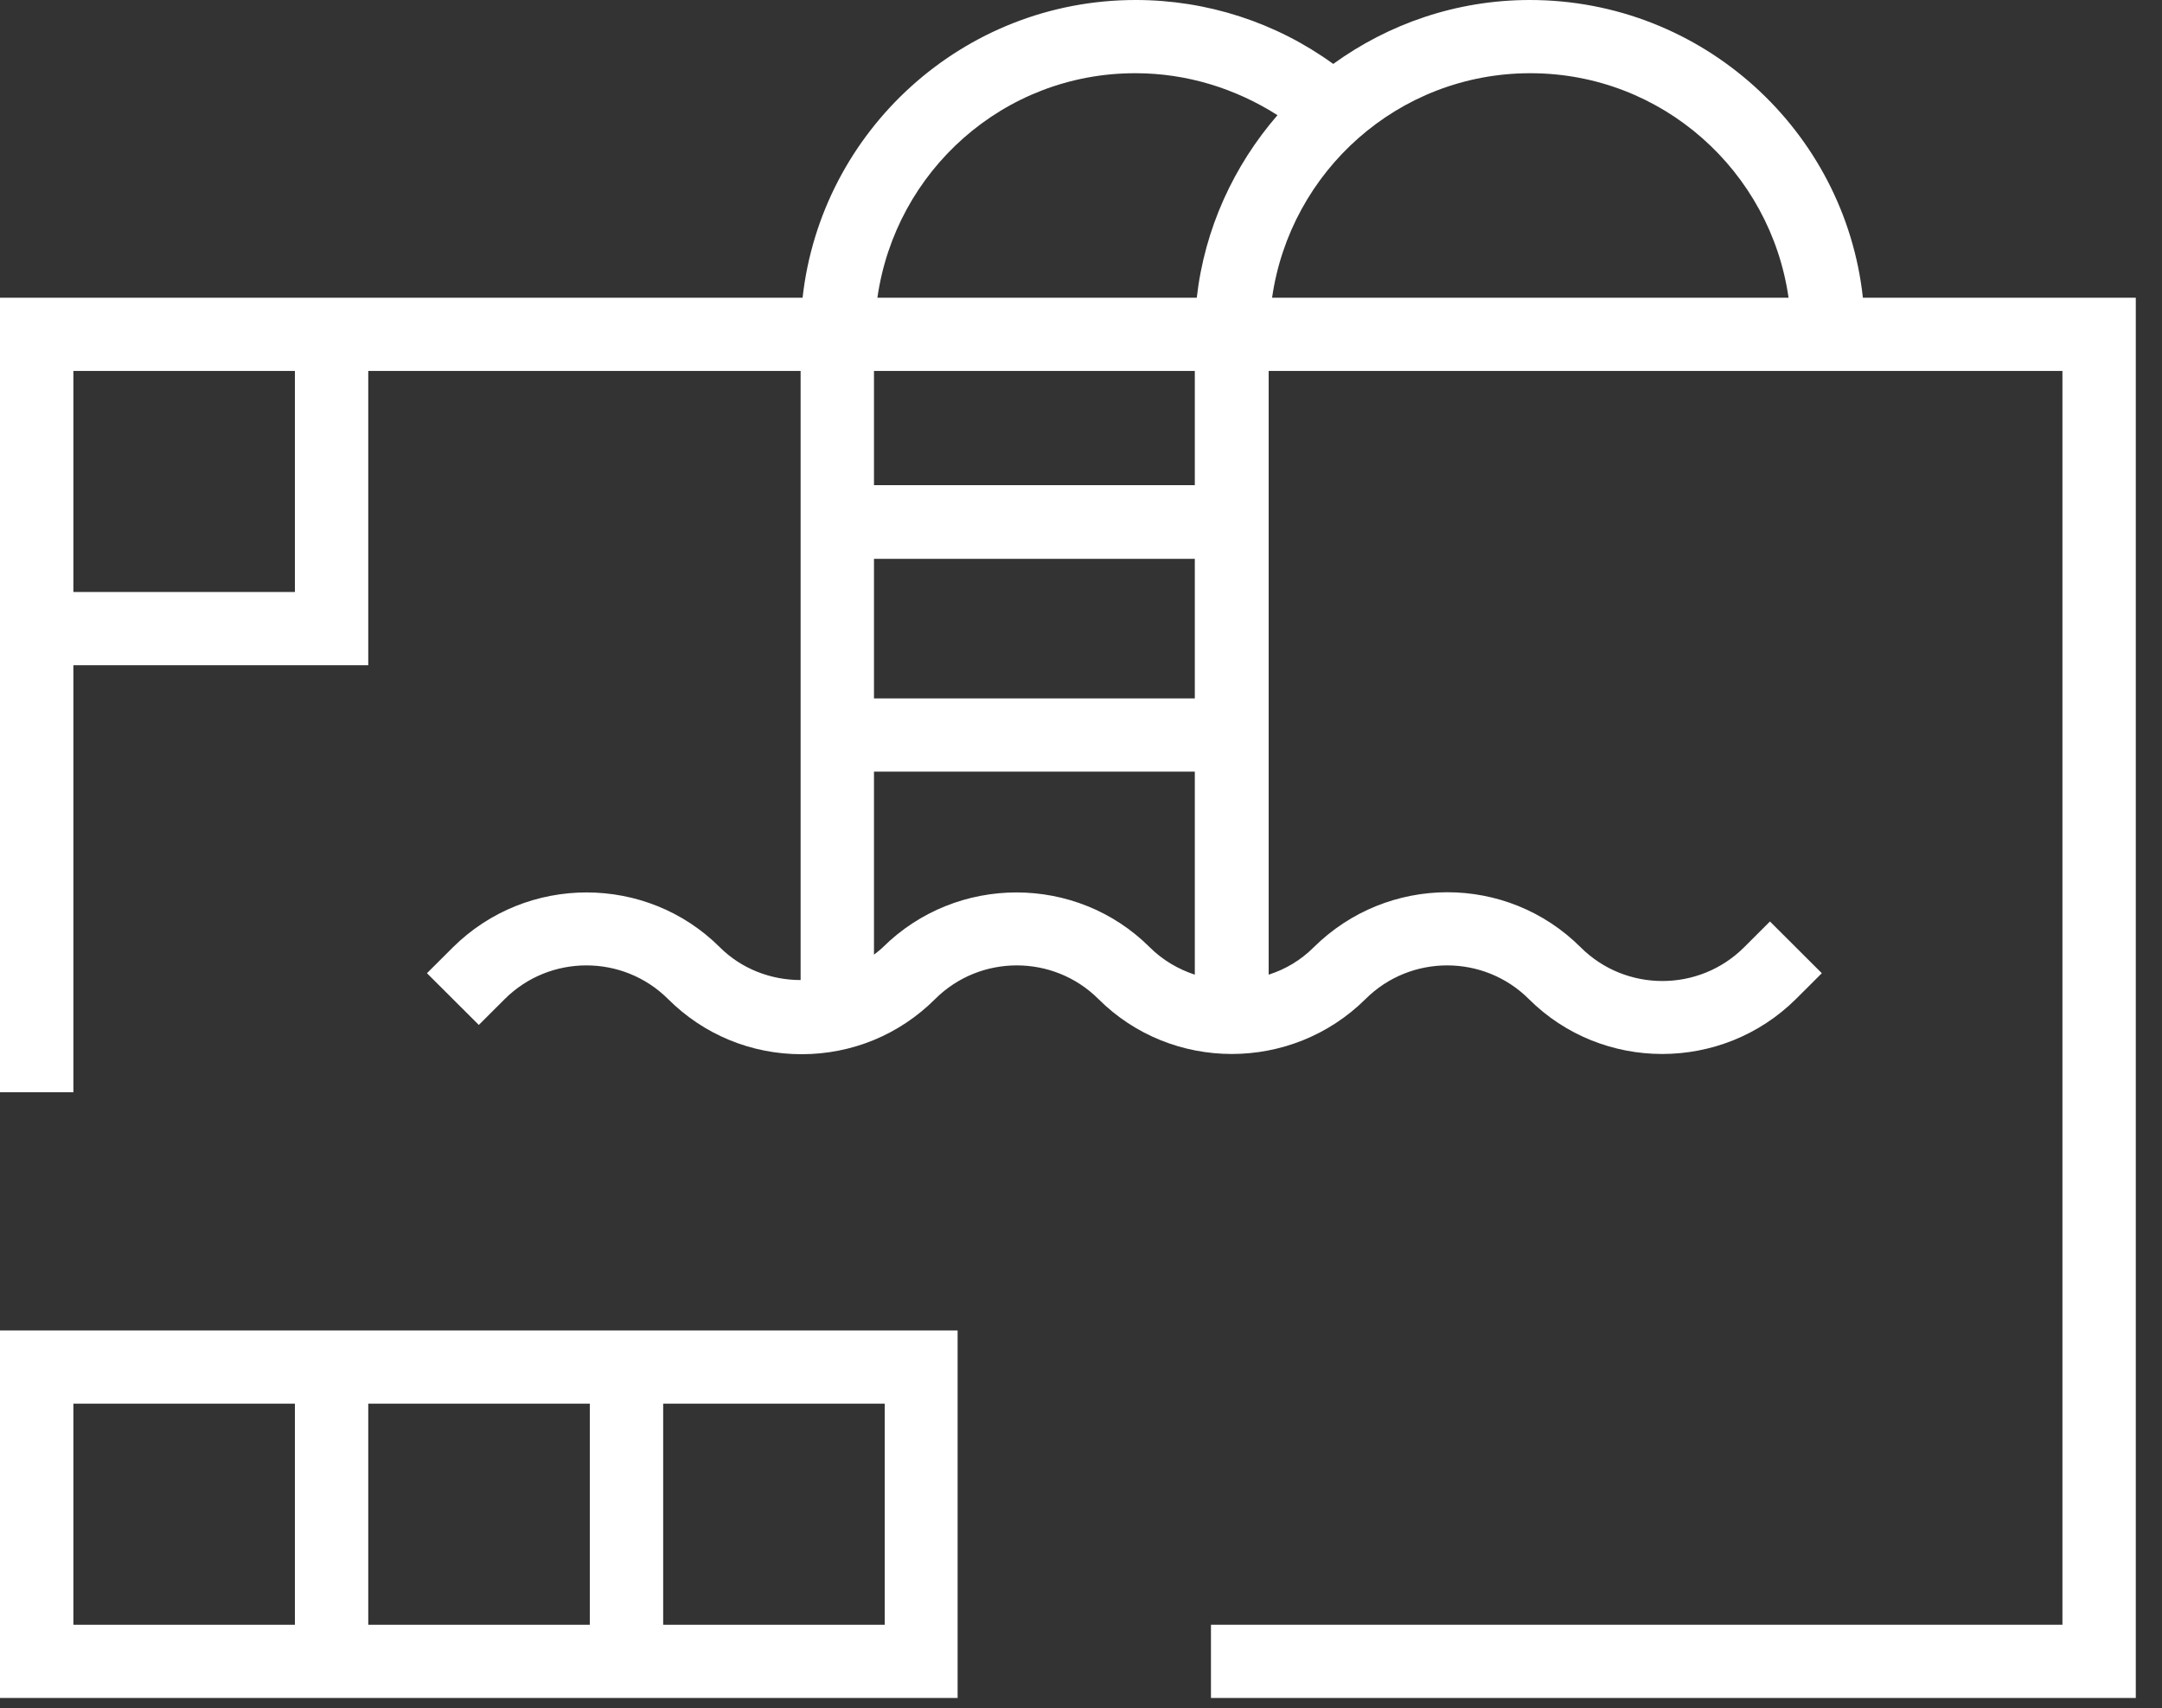
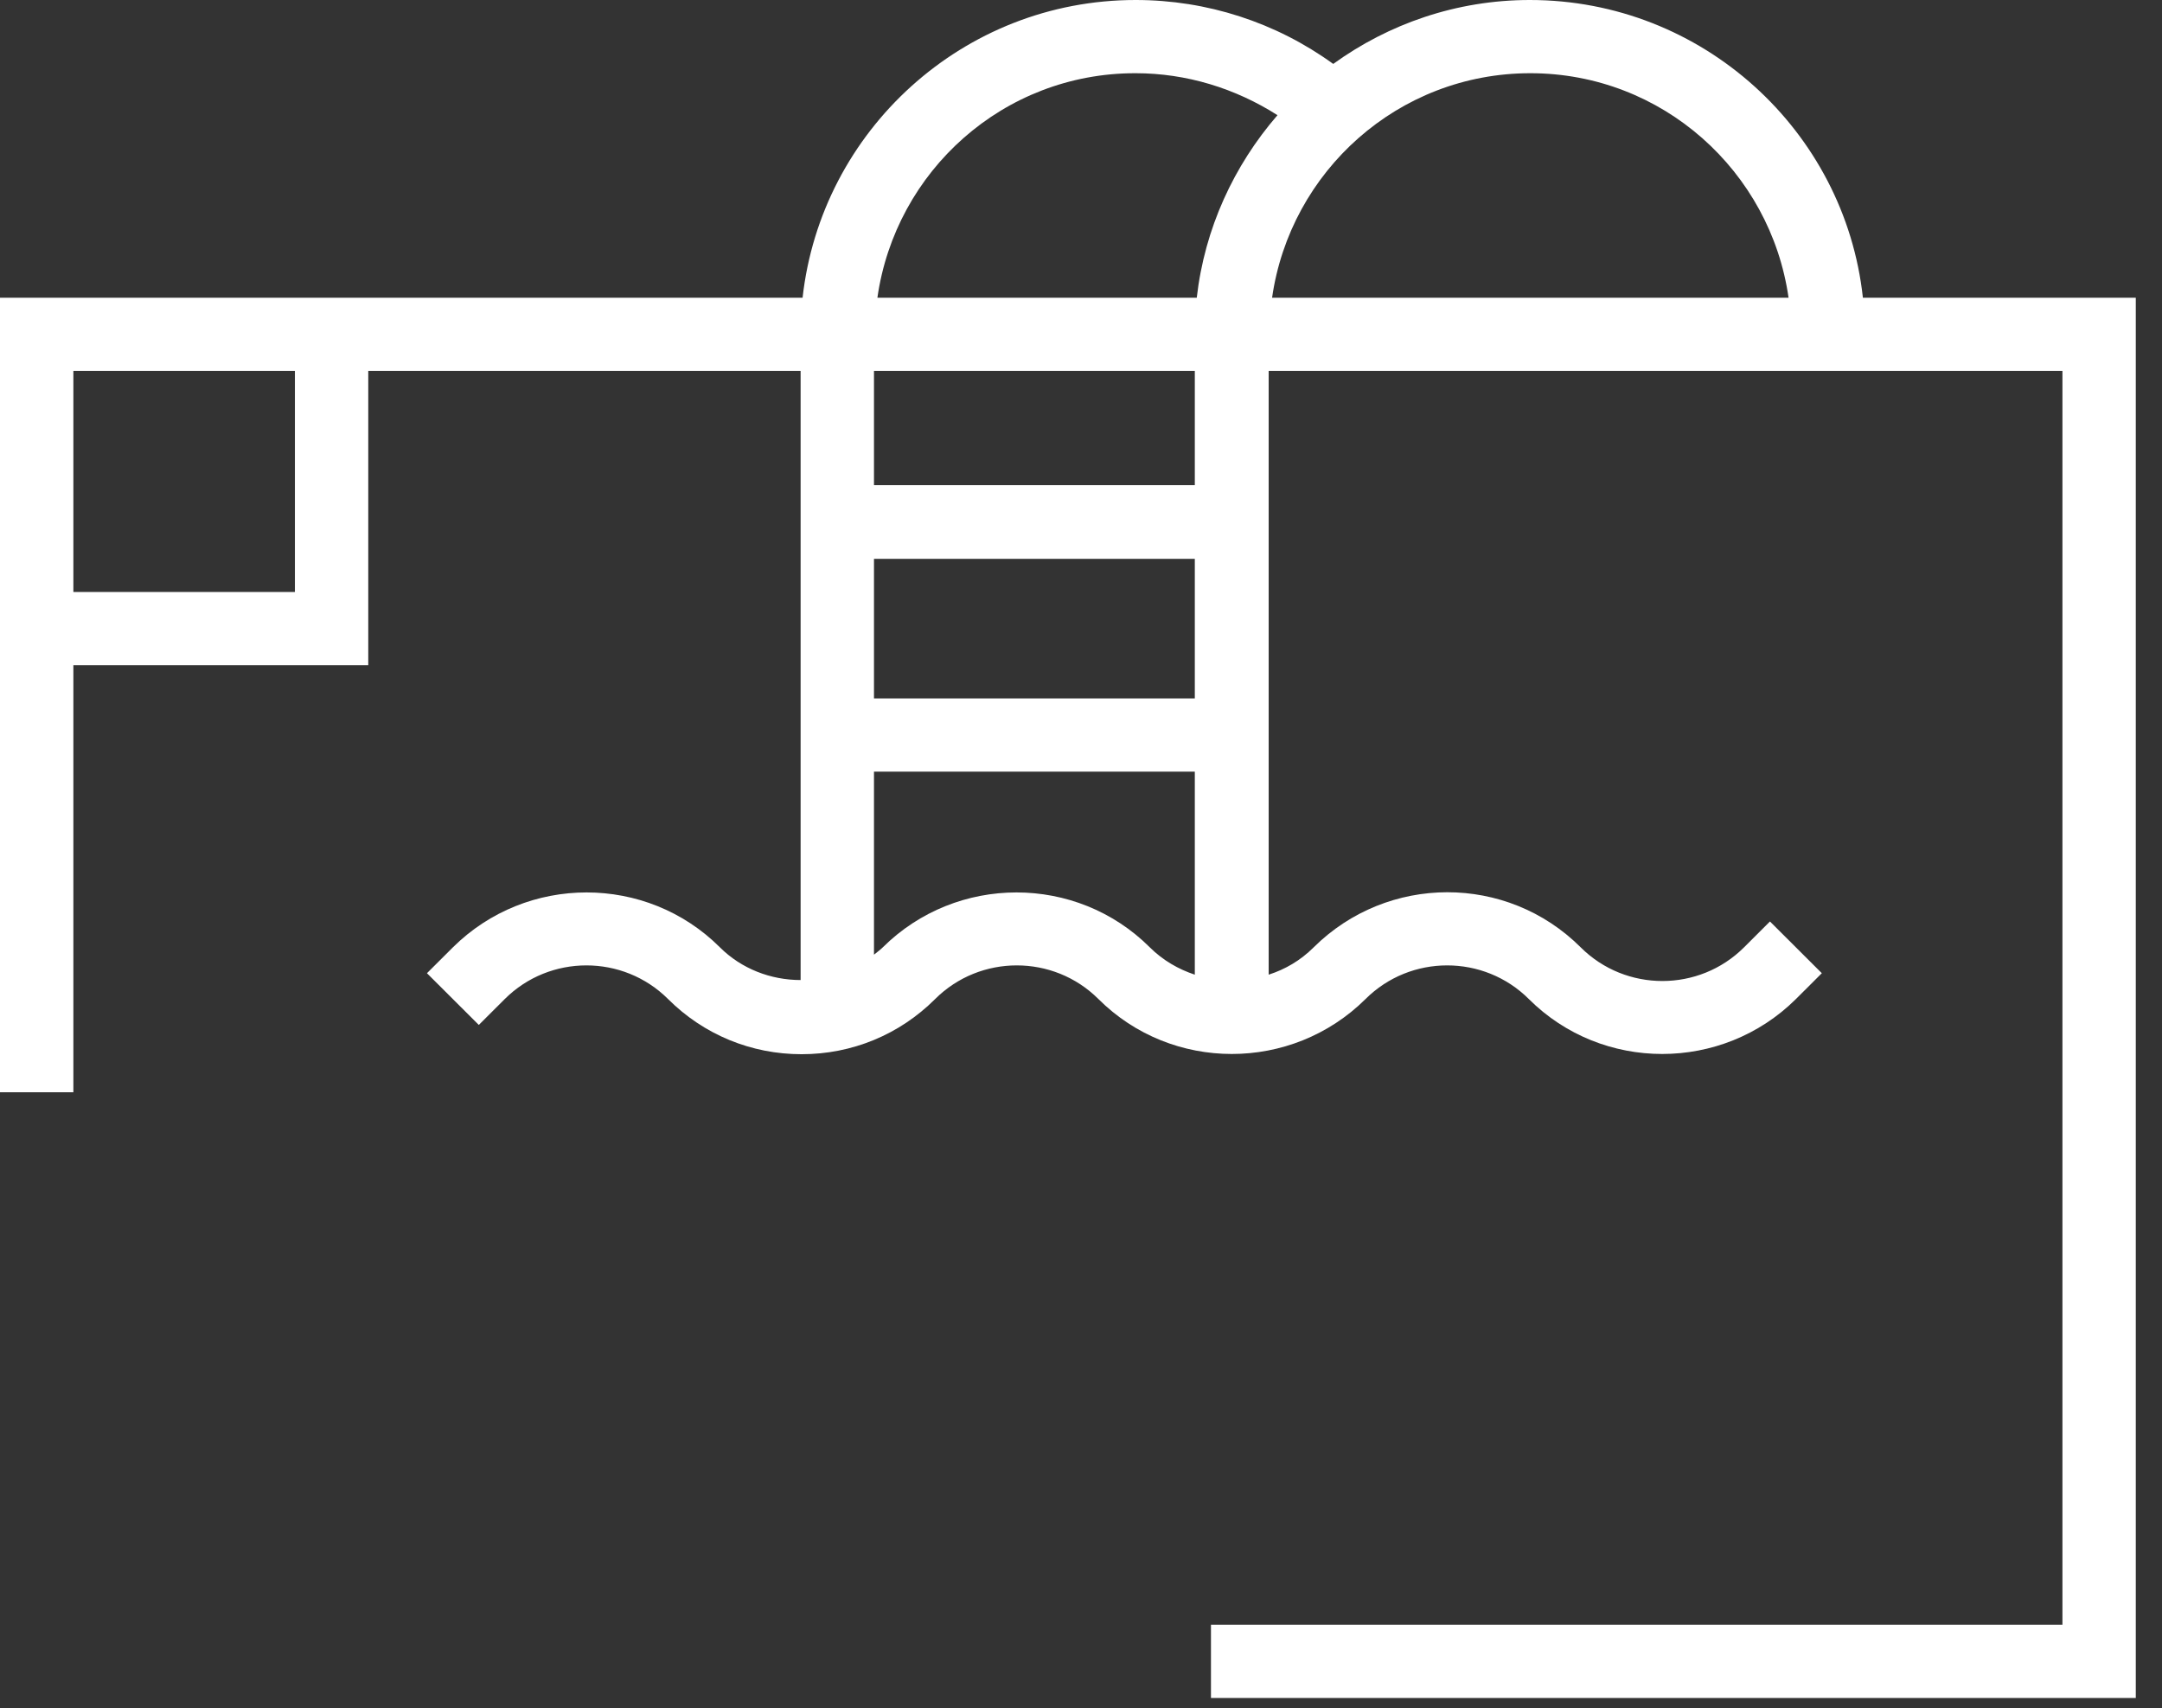
<svg xmlns="http://www.w3.org/2000/svg" width="81" height="64" viewBox="0 0 81 64" fill="none">
  <rect x="0" y="0" width="81" height="64" fill="#333333" stroke="none" />
  <path d="M69.794 11.154C69.116 4.9 63.784 0 57.316 0C54.567 0 52.02 0.896 49.95 2.395C47.806 0.841 45.222 0 42.547 0C36.079 0 30.765 4.9 30.069 11.154H0V40.922H2.749V24.923H13.797V13.897H29.995V36.717C28.878 36.717 27.778 36.296 26.972 35.492C24.224 32.749 19.734 32.749 16.968 35.492L15.996 36.461L17.939 38.399L18.91 37.43C20.596 35.748 23.344 35.748 25.03 37.43C26.367 38.765 28.145 39.496 30.032 39.496C31.919 39.496 33.697 38.765 35.034 37.43C36.72 35.748 39.469 35.748 41.154 37.43C43.903 40.173 48.392 40.173 51.159 37.43C52.845 35.748 55.593 35.748 57.279 37.43C60.028 40.173 64.517 40.173 67.284 37.43L68.255 36.461L66.312 34.523L65.341 35.492C63.656 37.174 60.907 37.174 59.221 35.492C56.454 32.731 51.983 32.749 49.217 35.492C48.722 35.985 48.154 36.315 47.531 36.516V13.897H77.27V60.872H45.369V63.614H80.018V11.154H69.812H69.794ZM11.049 22.18H2.749V13.897H11.049V22.18ZM66.99 11.154H47.659C48.337 6.418 52.387 2.743 57.334 2.743C62.281 2.743 66.331 6.418 67.009 11.154H66.99ZM42.547 2.743C44.453 2.743 46.285 3.31 47.861 4.315C46.23 6.199 45.131 8.558 44.837 11.154H32.872C33.55 6.4 37.6 2.743 42.529 2.743H42.547ZM44.764 26.166H32.744V20.937H44.764V26.166ZM33.074 35.492C32.964 35.601 32.854 35.675 32.744 35.766V28.909H44.764V36.516C44.159 36.315 43.573 35.985 43.078 35.492C40.33 32.749 35.841 32.749 33.074 35.492ZM44.764 18.176H32.744V13.897H44.764V18.176Z" fill="white" />
-   <path d="M22.098 49.846H0V63.614H35.877V49.846H22.08H22.098ZM11.049 60.872H2.749V52.589H11.049V60.872ZM22.098 60.872H13.797V52.589H22.098V60.872ZM33.147 52.589V60.872H24.846V52.589H33.147Z" fill="white" />
</svg>